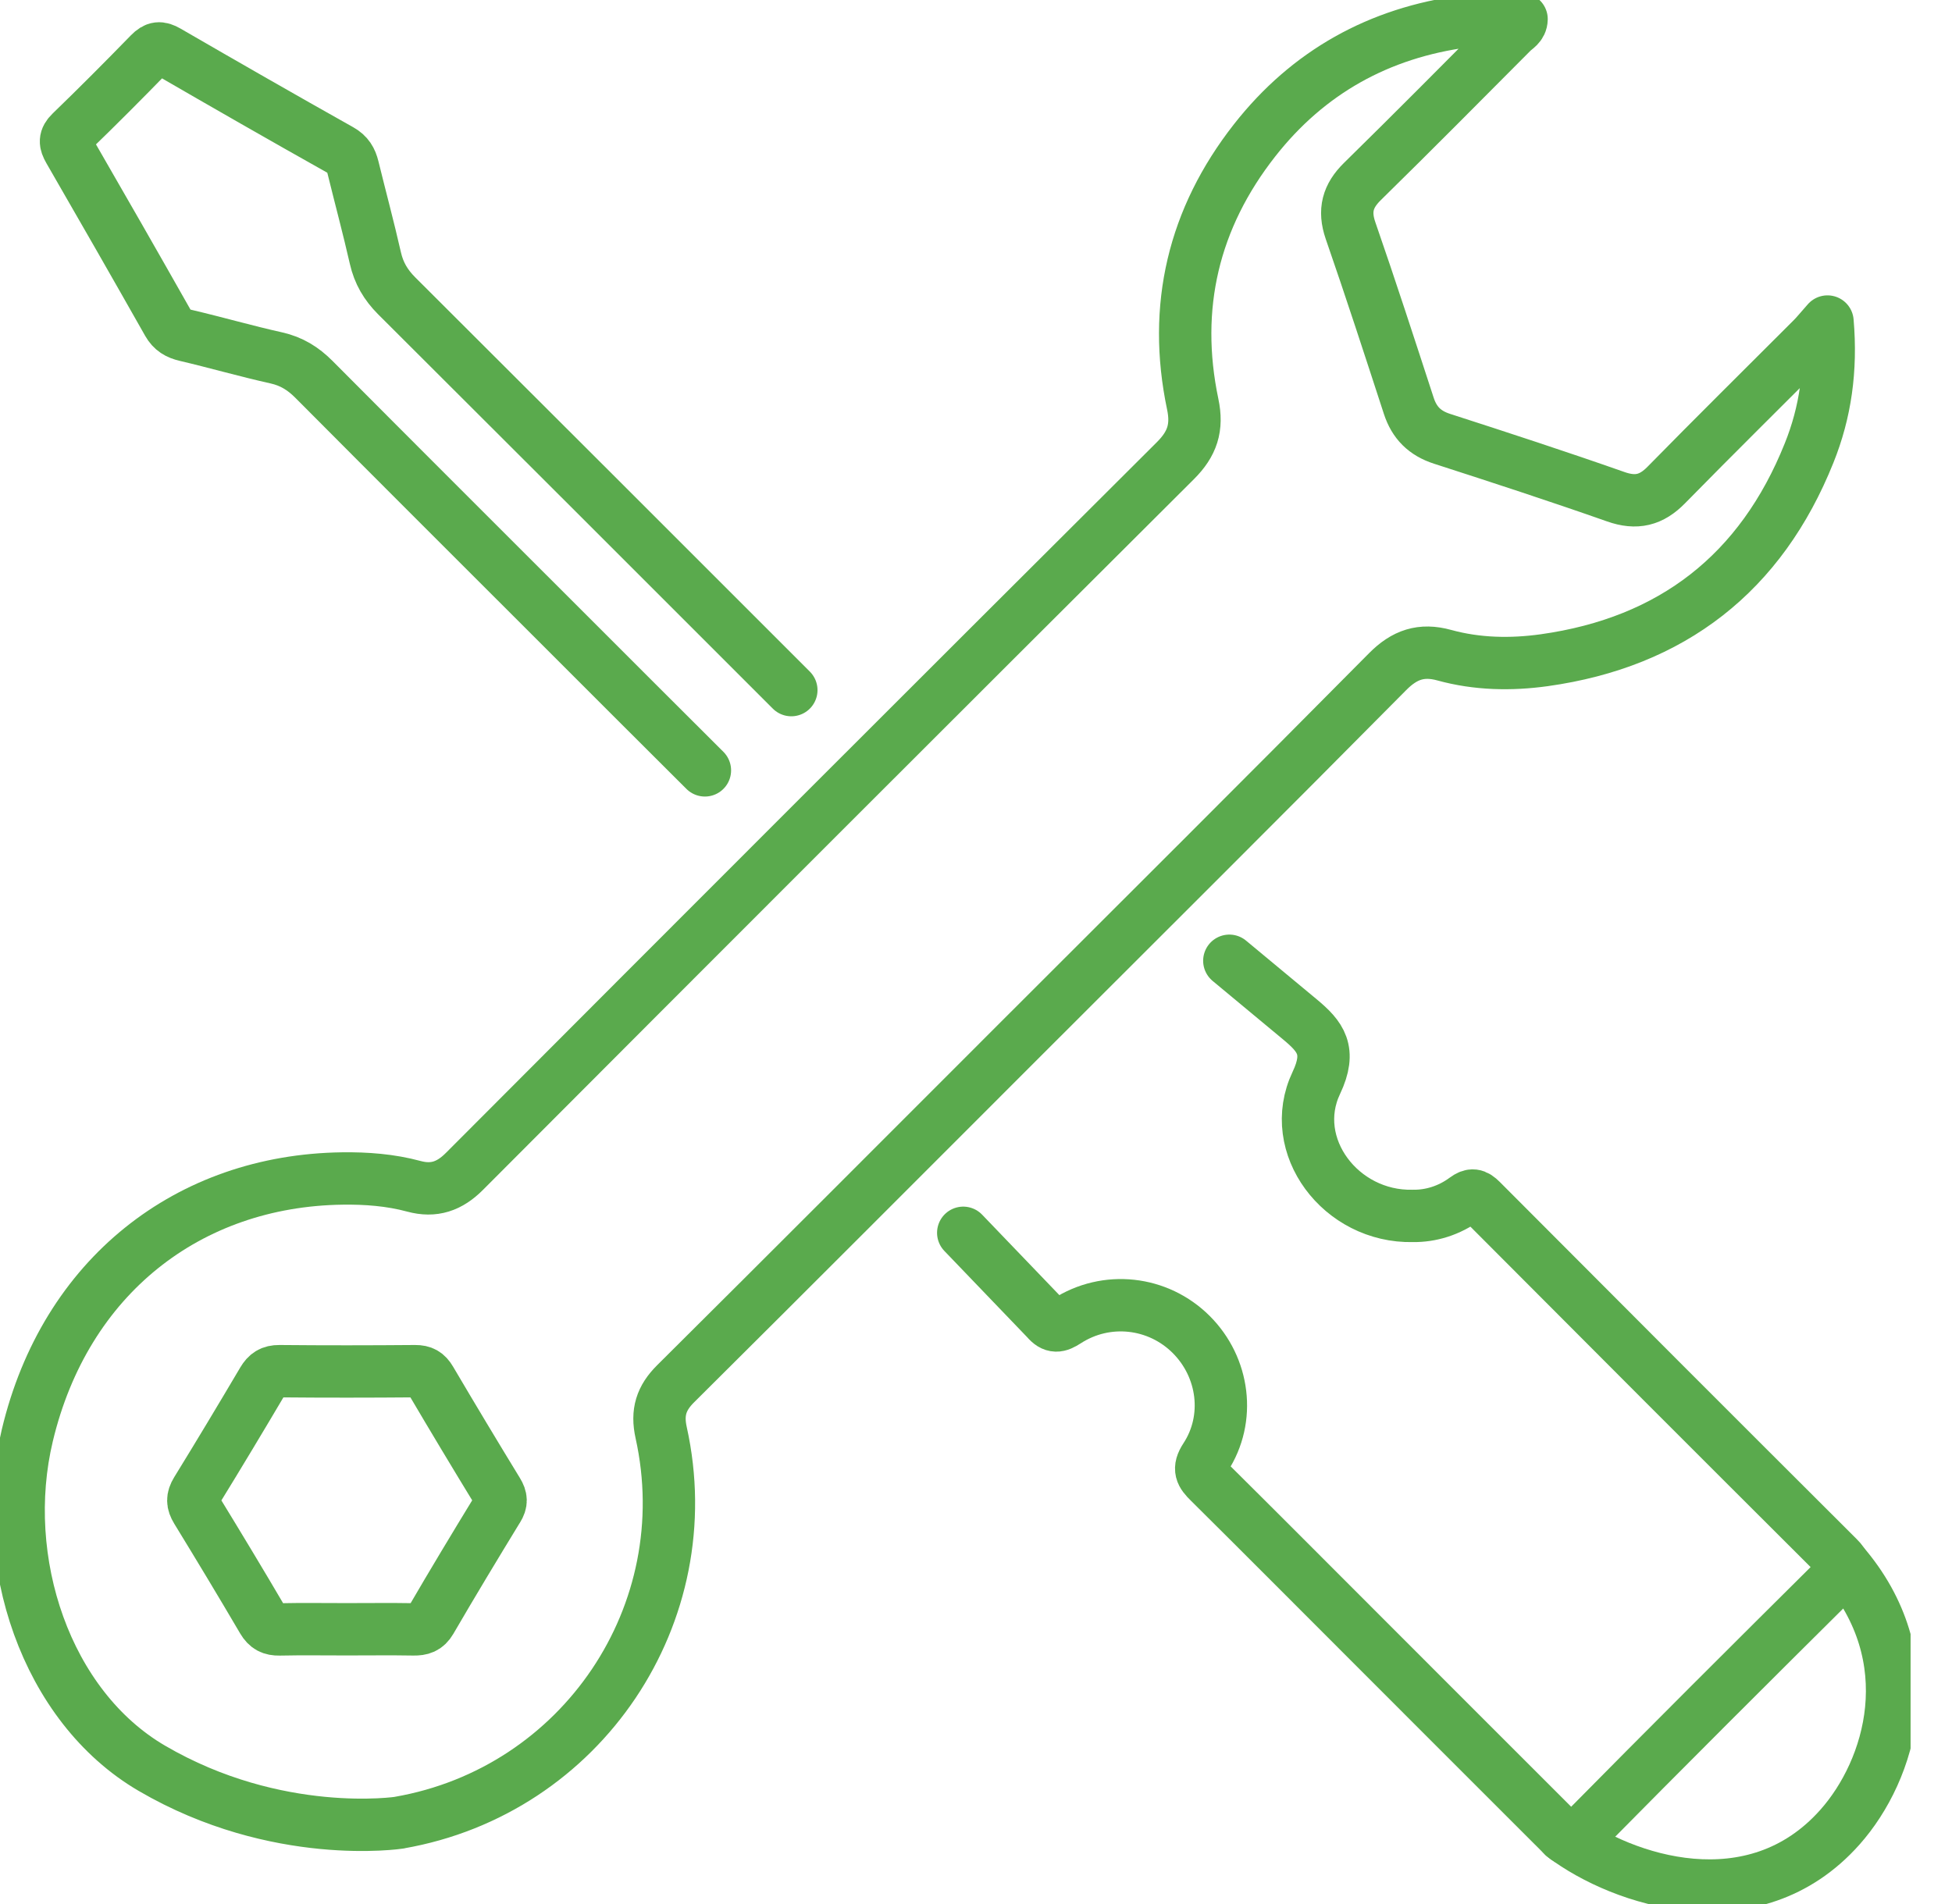
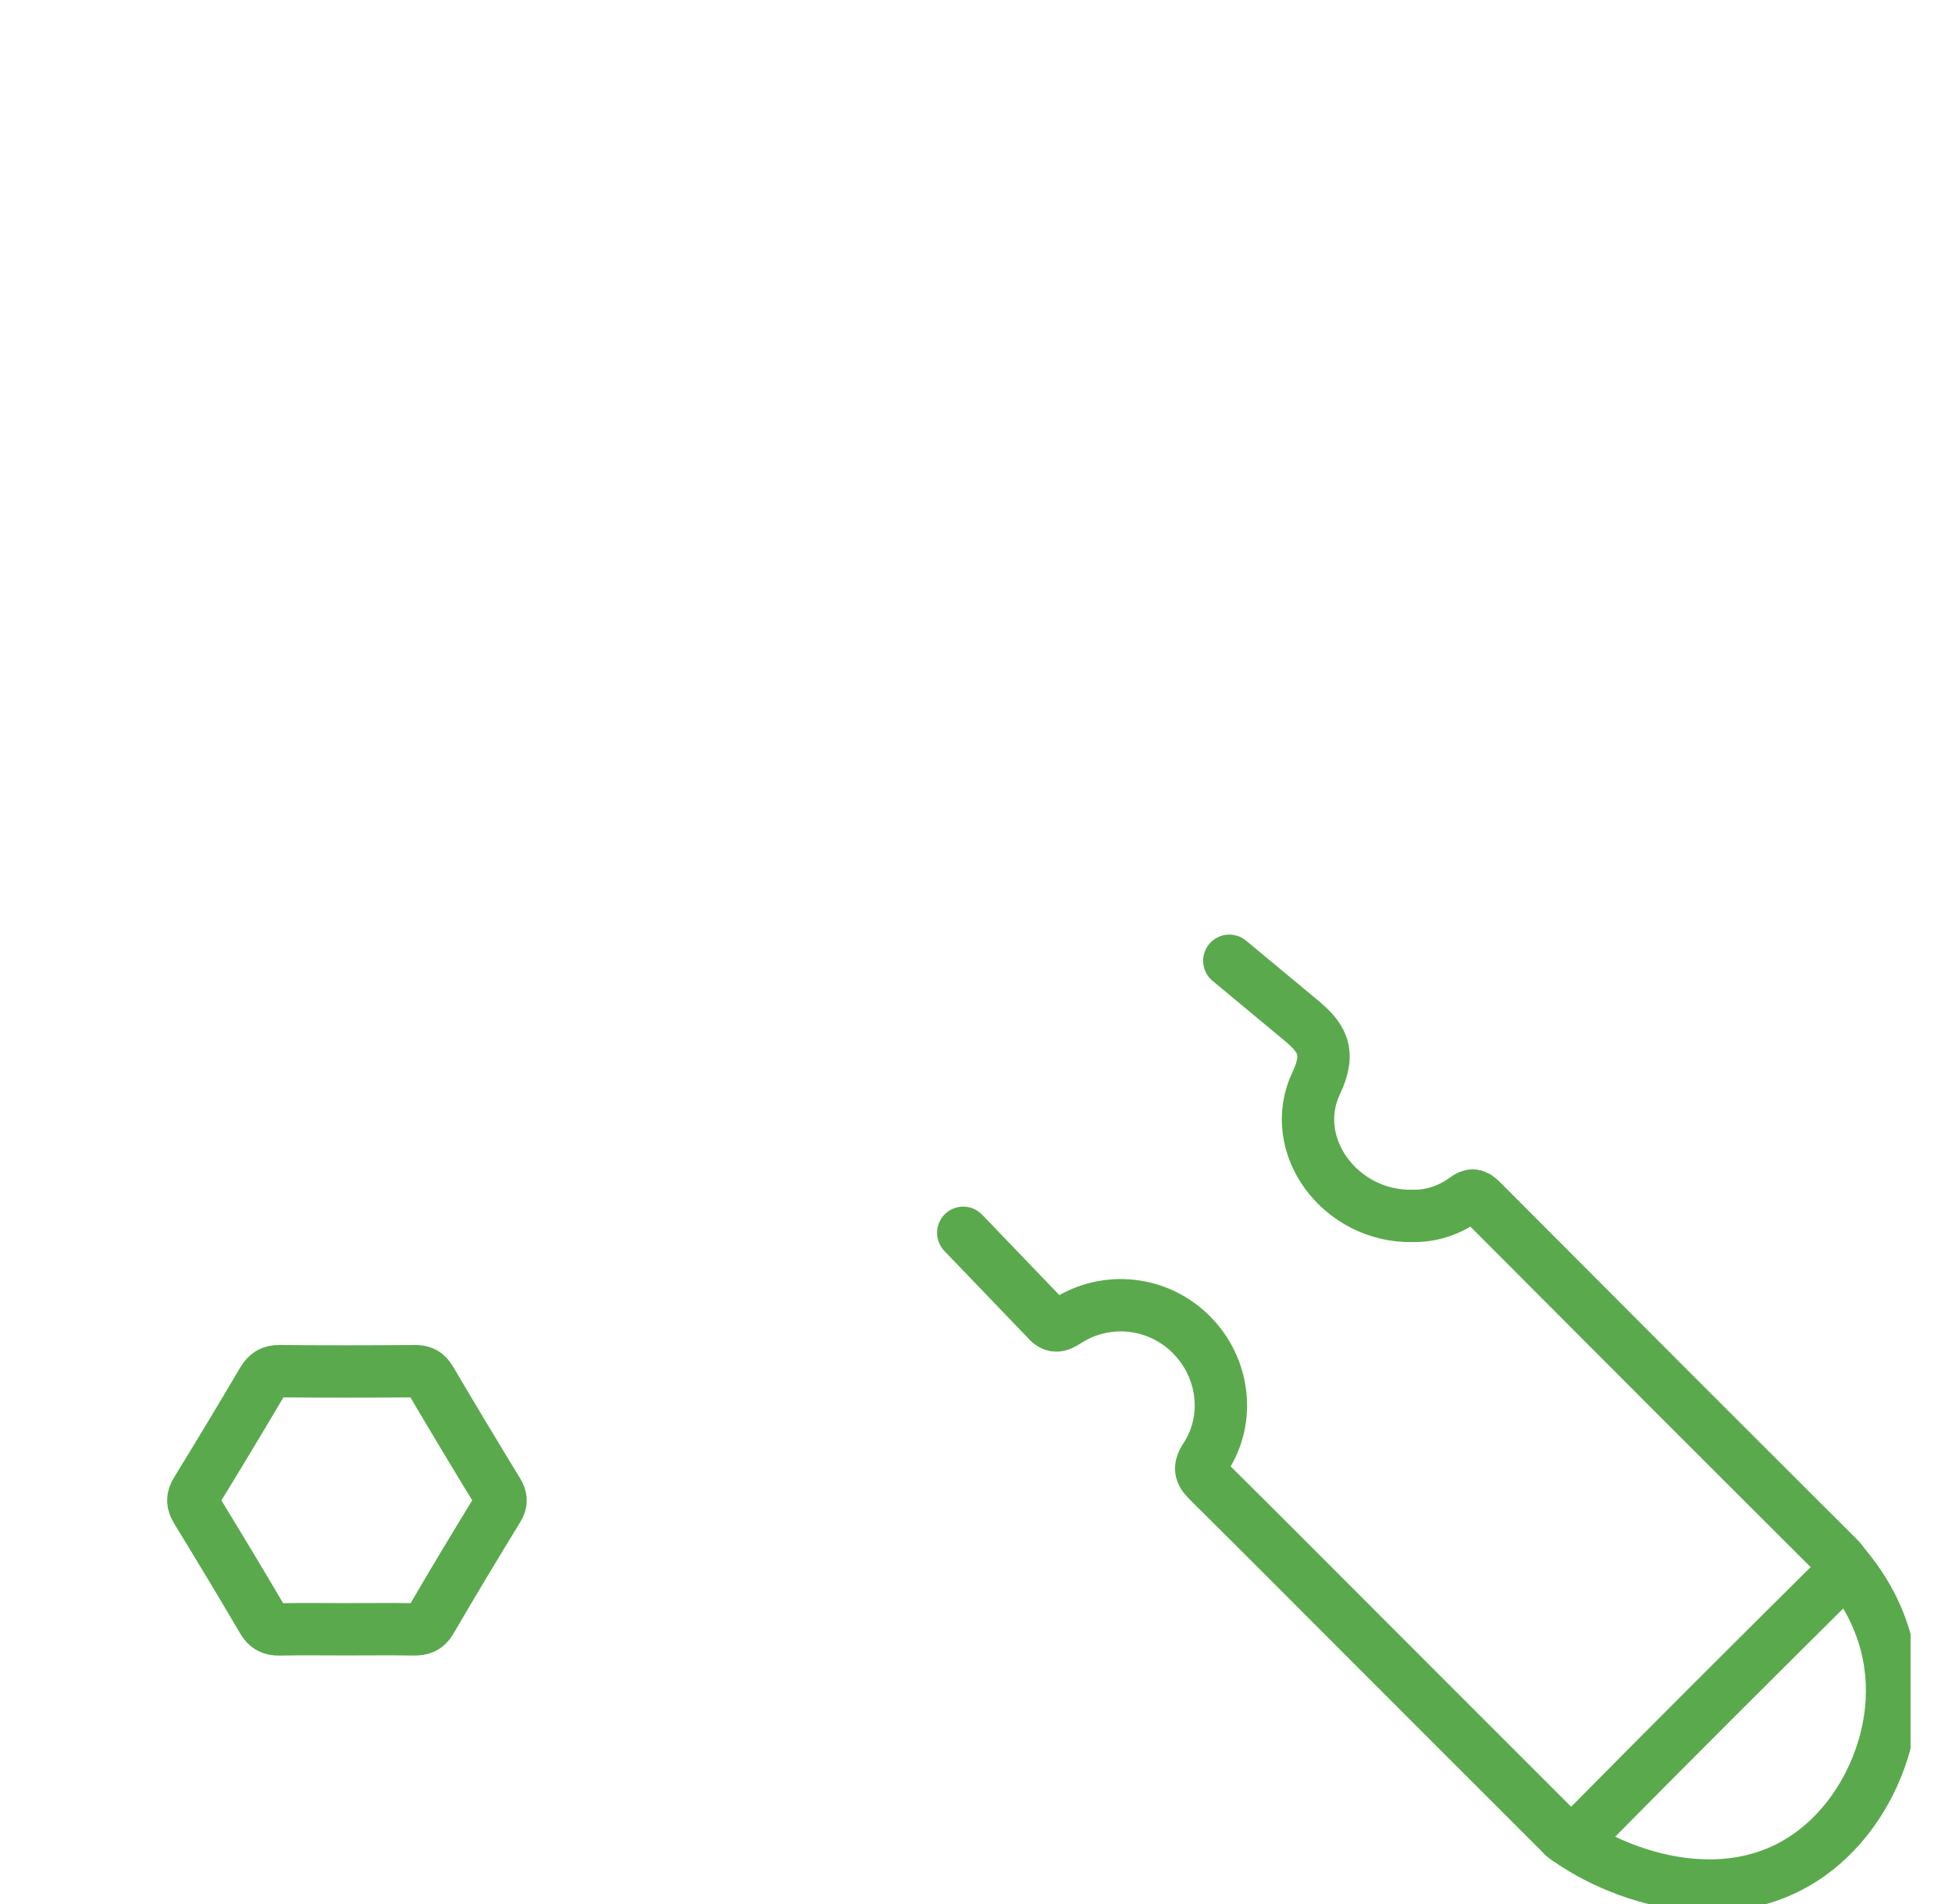
<svg xmlns="http://www.w3.org/2000/svg" width="41" height="40" viewBox="0 0 41 40" fill="none">
  <g id="Layer_1" clip-path="url(#clip0_2824_7709)">
-     <path id="Vector" d="M8.386 38.29C12.221 37.624 14.73 33.9 13.887 30.096C13.793 29.672 13.887 29.372 14.192 29.069C16.613 26.663 19.023 24.246 21.437 21.832C24.009 19.261 26.586 16.696 29.144 14.112C29.501 13.751 29.854 13.632 30.335 13.764C31.024 13.954 31.737 13.967 32.435 13.87C35.121 13.494 36.99 12.037 37.999 9.516C38.34 8.667 38.472 7.77 38.385 6.755C38.242 6.916 38.159 7.02 38.066 7.114C37.043 8.138 36.014 9.154 35 10.188C34.685 10.51 34.369 10.588 33.937 10.435C32.728 10.01 31.509 9.612 30.288 9.218C29.926 9.101 29.707 8.883 29.59 8.525C29.189 7.295 28.79 6.064 28.366 4.842C28.222 4.423 28.307 4.116 28.617 3.812C29.677 2.772 30.721 1.718 31.768 0.666C31.841 0.594 31.956 0.545 31.959 0.401C31.56 0.375 31.171 0.396 30.779 0.447C28.965 0.686 27.474 1.516 26.351 2.949C25.069 4.584 24.623 6.447 25.052 8.491C25.156 8.982 25.043 9.324 24.688 9.678C19.703 14.646 14.727 19.623 9.758 24.606C9.442 24.924 9.115 25.036 8.693 24.922C8.201 24.789 7.692 24.751 7.187 24.758C3.96 24.802 1.37 26.815 0.574 30.153C-0.053 32.782 0.962 35.846 3.189 37.148C5.82 38.685 8.388 38.291 8.388 38.291L8.386 38.29Z" stroke="#5AAA4D" stroke-width="1.1" stroke-linecap="round" stroke-linejoin="round" />
    <path id="Vector_2" d="M10.453 31.698C9.977 32.477 9.506 33.258 9.047 34.047C8.957 34.201 8.848 34.232 8.688 34.23C8.218 34.222 7.749 34.228 7.279 34.228C6.809 34.228 6.34 34.221 5.87 34.231C5.705 34.234 5.606 34.185 5.519 34.038C5.064 33.262 4.599 32.491 4.129 31.723C4.04 31.578 4.036 31.47 4.127 31.322C4.599 30.555 5.062 29.783 5.52 29.008C5.605 28.866 5.695 28.805 5.867 28.806C6.818 28.815 7.77 28.814 8.721 28.806C8.877 28.805 8.963 28.855 9.042 28.989C9.505 29.775 9.975 30.558 10.451 31.337C10.532 31.469 10.538 31.563 10.454 31.698H10.453Z" stroke="#5AAA4D" stroke-width="1.1" stroke-linecap="round" stroke-linejoin="round" />
-     <path id="Vector_3" d="M16.621 14.498C13.578 11.455 11.377 9.252 8.329 6.212C8.102 5.984 7.956 5.736 7.885 5.423C7.74 4.785 7.57 4.154 7.414 3.518C7.374 3.357 7.309 3.242 7.149 3.152C5.933 2.469 4.724 1.776 3.517 1.077C3.362 0.987 3.272 0.994 3.144 1.125C2.601 1.683 2.051 2.236 1.491 2.777C1.352 2.911 1.365 3.003 1.451 3.154C2.148 4.361 2.841 5.571 3.528 6.785C3.616 6.939 3.731 7.006 3.902 7.046C4.538 7.195 5.166 7.377 5.805 7.519C6.122 7.59 6.365 7.741 6.591 7.967C8.37 9.756 10.157 11.538 11.941 13.322C13.236 14.617 13.51 14.892 14.806 16.184" stroke="#5AAA4D" stroke-width="1.1" stroke-linecap="round" stroke-linejoin="round" />
    <g id="Group">
      <path id="Vector_4" d="M20.232 25.899L21.981 27.721C22.127 27.893 22.229 27.87 22.403 27.758C23.239 27.216 24.325 27.34 25.021 28.036C25.711 28.725 25.853 29.803 25.319 30.619C25.16 30.862 25.231 30.969 25.399 31.134C26.461 32.187 27.516 33.248 28.574 34.306C29.964 35.697 31.353 37.088 32.744 38.477C32.881 38.613 32.98 38.761 33.208 38.529C34.997 36.716 36.8 34.917 38.608 33.123C38.772 32.96 38.764 32.876 38.608 32.721C36.104 30.224 33.606 27.723 31.11 25.217C30.99 25.097 30.915 25.081 30.775 25.184C30.438 25.433 30.051 25.55 29.674 25.544C28.162 25.579 27.023 24.067 27.648 22.75C27.971 22.069 27.739 21.777 27.303 21.415L25.821 20.184" stroke="#5AAA4D" stroke-width="1.1" stroke-linecap="round" stroke-linejoin="round" />
      <path id="Vector_5" d="M38.703 32.839C40.428 34.837 39.716 37.184 38.644 38.388C36.827 40.43 34.078 39.503 32.844 38.577" stroke="#5AAA4D" stroke-width="1.1" stroke-linecap="round" stroke-linejoin="round" />
    </g>
  </g>
  <defs>
    <clipPath id="clip0_2824_7709">
      <rect width="40.13" height="40" fill="white" />
    </clipPath>
  </defs>
</svg>